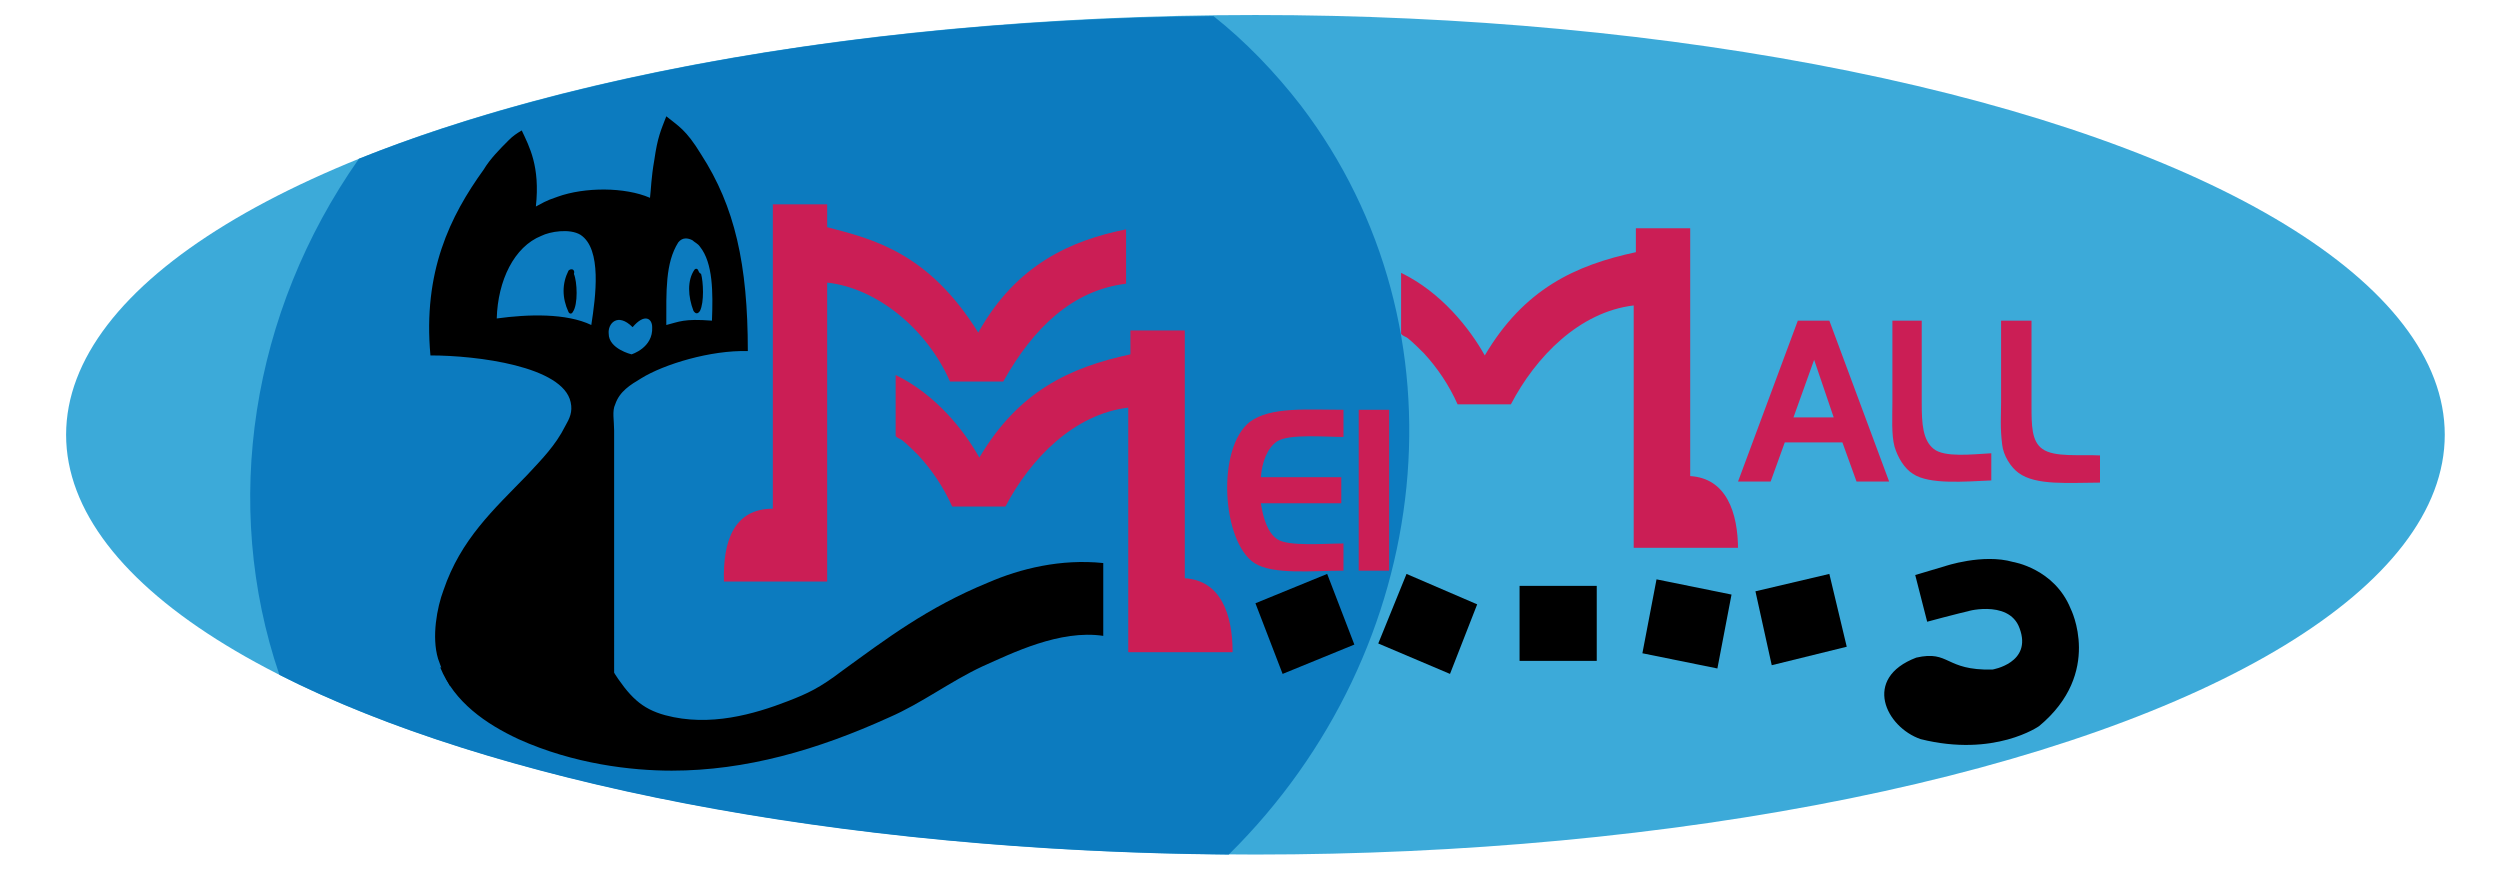
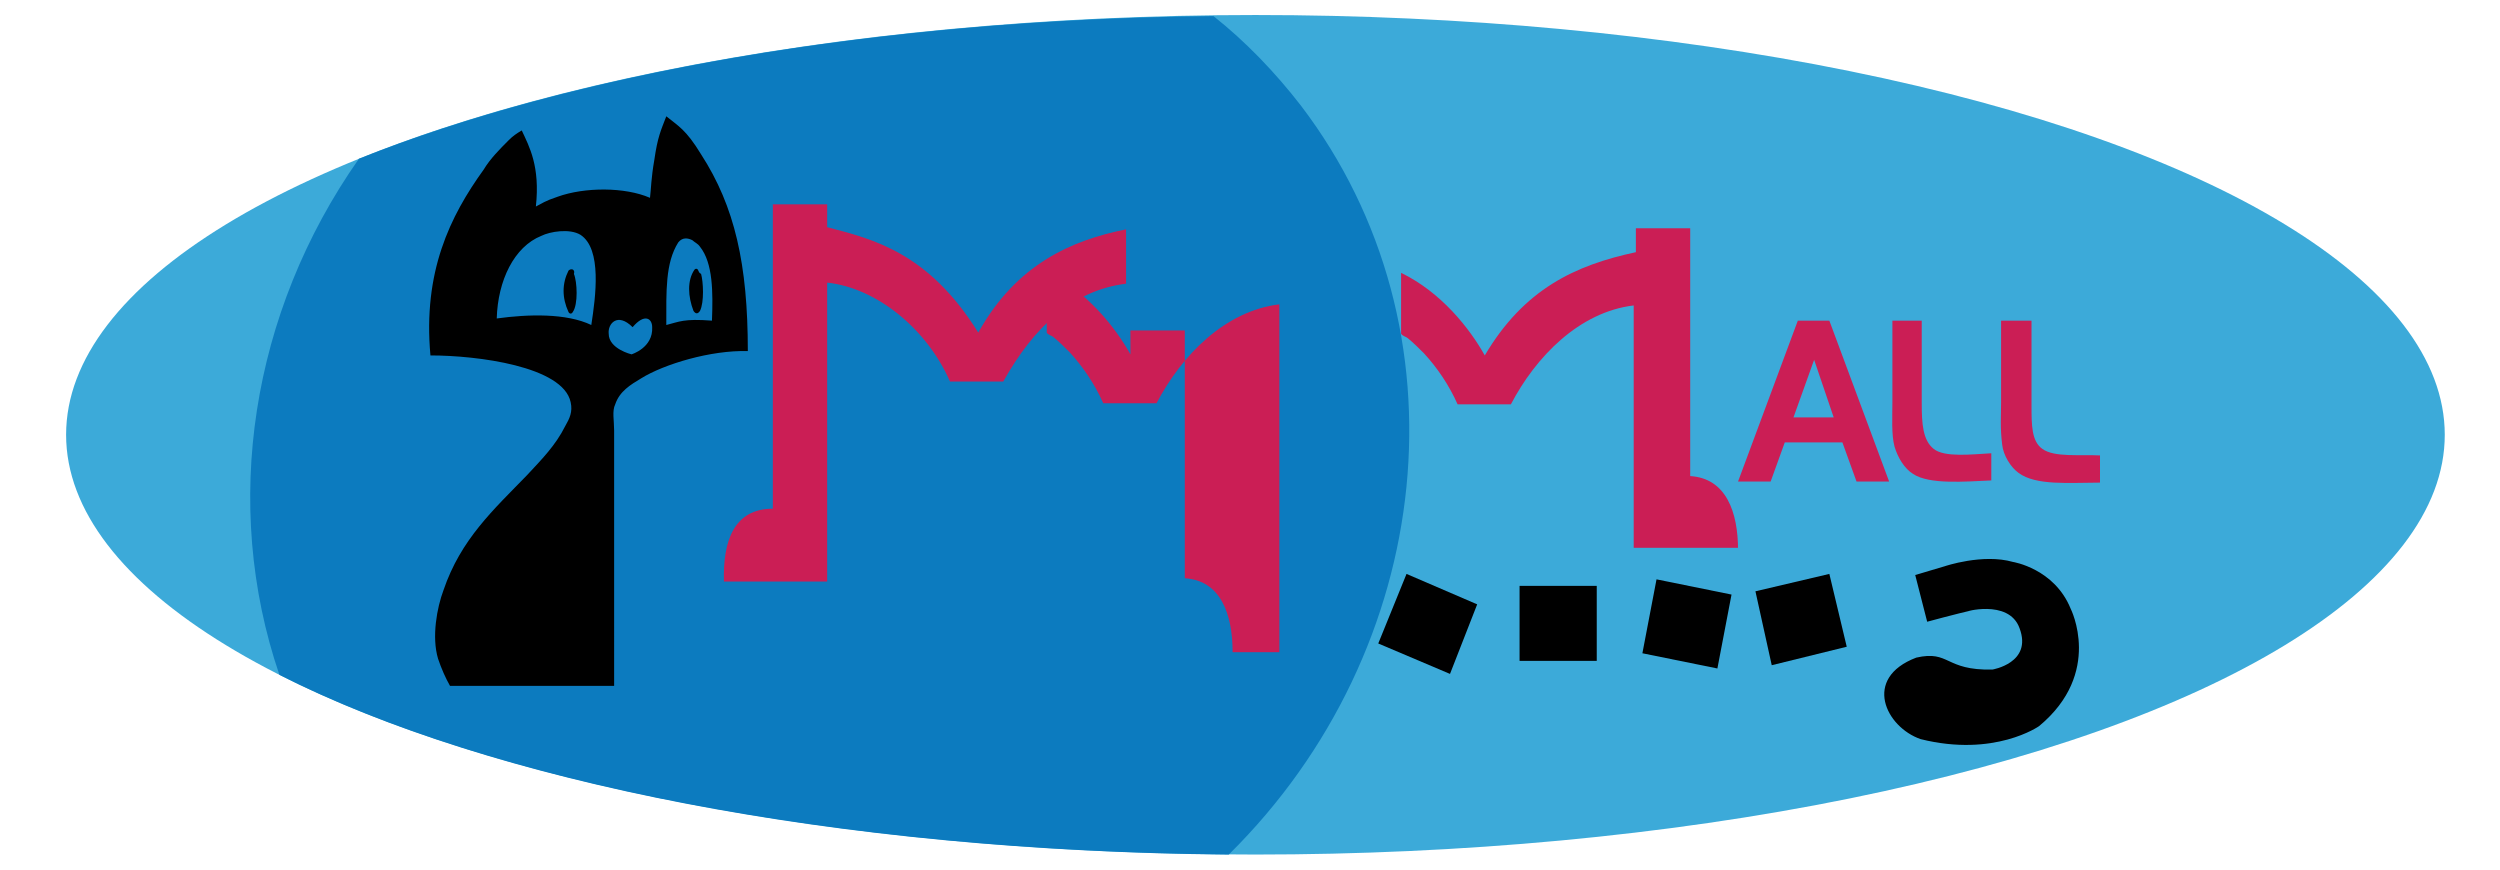
<svg xmlns="http://www.w3.org/2000/svg" version="1.1" id="Layer_1" x="0px" y="0px" viewBox="0 0 230 80" style="enable-background:new 0 0 230 80;" xml:space="preserve">
  <style type="text/css">
	.st0{fill:#3CAAD9;}
	.st1{fill:none;stroke:#3CAAD9;stroke-width:0.237;stroke-miterlimit:10;}
	.st2{fill:#0C7BBF;}
	.st3{fill:none;stroke:#0C7BBF;stroke-width:0.237;stroke-miterlimit:10;}
	.st4{fill-rule:evenodd;clip-rule:evenodd;fill:#CB1E55;}
	.st5{fill:#CB1E55;}
	.st6{fill-rule:evenodd;clip-rule:evenodd;}
</style>
  <g id="XMLID_65_">
    <g id="XMLID_172_">
      <g id="XMLID_173_">
        <g id="XMLID_174_">
          <g id="XMLID_175_">
            <ellipse id="XMLID_177_" class="st0" cx="115.5" cy="40" rx="109.3" ry="38.5" />
          </g>
        </g>
      </g>
    </g>
    <g id="XMLID_145_">
      <g id="XMLID_146_">
        <g id="XMLID_147_">
          <g id="XMLID_148_">
            <ellipse id="XMLID_149_" class="st1" cx="115.5" cy="40" rx="109.3" ry="38.5" />
          </g>
        </g>
      </g>
    </g>
  </g>
  <g id="XMLID_76_">
    <g id="XMLID_179_">
      <g id="XMLID_180_">
        <g id="XMLID_181_">
          <g id="XMLID_182_">
            <g id="XMLID_183_">
              <path id="XMLID_184_" class="st2" d="M119.6,9.8c-2.4-3.1-5.1-5.9-8-8.2C80.3,1.9,52.4,7,33.1,14.7        C23.2,28.8,20.5,46.4,25.8,62c19.3,9.8,51.1,16.2,87.2,16.5C132,59.7,135.2,30.3,119.6,9.8z" />
            </g>
          </g>
        </g>
      </g>
    </g>
    <g id="XMLID_158_">
      <g id="XMLID_159_">
        <g id="XMLID_160_">
          <g id="XMLID_161_">
            <g id="XMLID_170_">
              <path id="XMLID_171_" class="st3" d="M119.6,9.8c-2.4-3.1-5.1-5.9-8-8.2C80.3,1.9,52.4,7,33.1,14.7        C23.2,28.8,20.5,46.4,25.8,62c19.3,9.8,51.1,16.2,87.2,16.5C132,59.7,135.2,30.3,119.6,9.8z" />
            </g>
          </g>
        </g>
      </g>
    </g>
  </g>
  <g id="tail_2">
    <g id="XMLID_106_">
      <g id="XMLID_109_">
-         <path id="XMLID_110_" d="M90.9,53.6c-5.6,2.3-9.4,5.2-13.4,8.1c-2.1,1.6-3.2,2.1-5,2.8c-3.1,1.2-7.2,2.4-11.3,1.3     c-2.2-0.6-3.3-1.7-4.9-4.2c2.2,0-11.3-0.2-15.8-0.2c1.3,3.2,4.2,5.2,7.2,6.6c5.1,2.3,10.4,2.9,14.1,2.9c6.8,0,13.4-1.9,20-4.9     c3-1.3,5.6-3.3,8.6-4.7c2.7-1.2,7.1-3.4,11.1-2.8v-6.7C97.6,51.4,93.9,52.3,90.9,53.6z" />
-       </g>
+         </g>
    </g>
  </g>
  <g id="cat">
    <g id="XMLID_197_">
      <g id="XMLID_198_">
        <path id="XMLID_199_" d="M64.5,14.2c-1.4-2.3-2.1-2.6-3.2-3.5c-0.5,1.3-0.8,1.9-1.1,4c-0.3,1.7-0.3,2.7-0.4,3.5     c-2.3-1-6-1-8.5-0.1c-1.2,0.4-1.4,0.6-2,0.9c0.4-3.7-0.6-5.5-1.3-7c-0.5,0.3-0.8,0.5-1.2,0.9c-0.8,0.8-1.7,1.7-2.3,2.7     c-3.1,4.3-5.6,9.4-4.9,17.1c4.3,0,12.2,1,12.9,4.3c0.2,0.9-0.1,1.5-0.5,2.2c-0.9,1.8-2.2,3.1-3.5,4.5c-3.1,3.2-6.1,5.9-7.7,10.6     c-0.6,1.6-1.1,4.3-0.5,6.3c0.3,0.9,0.7,1.8,1.1,2.5h15.1V39.6c0-0.9-0.2-1.8,0.1-2.4C57,36,58,35.4,59,34.8     c2.1-1.3,6.4-2.6,9.8-2.5C68.8,24.3,67.6,19,64.5,14.2z M54.4,29.9c-2.3-1.1-5.8-1-8.7-0.6c0.1-3.5,1.6-6.6,4.1-7.6     c0.8-0.4,2.6-0.7,3.6-0.1C55.4,22.9,54.8,27.3,54.4,29.9z M58.1,32.6c0,0-2.1-0.5-2.1-1.9c-0.1-0.9,0.8-2,2.2-0.6     c1.1-1.3,1.8-0.8,1.8,0C60.1,32,58.1,32.6,58.1,32.6z M61.3,29.9c0-3.1-0.1-5.7,1.1-7.6c0.4-0.5,0.9-0.4,1.3-0.2     c0.2,0.2,0.5,0.3,0.7,0.6c1.2,1.5,1.2,4.2,1.1,6.8C62.9,29.3,62.5,29.6,61.3,29.9z M52.7,24.8c0,0-0.2-0.1-0.4,0.1     c-0.6,1.2-0.6,2.5,0,3.8c0.1,0.2,0.3,0.2,0.4,0c0.5-0.7,0.4-2.8,0.1-3.5C52.9,24.9,52.7,24.8,52.7,24.8z M64.2,24.8     c-0.1-0.1-0.2-0.1-0.3,0c-0.7,1-0.6,2.5-0.1,3.8c0.2,0.3,0.4,0.3,0.6,0c0.4-0.8,0.3-2.7,0.1-3.4C64.3,25.1,64.3,25,64.2,24.8z" />
      </g>
    </g>
  </g>
  <g id="M2_2_">
    <g id="XMLID_94_">
      <g id="XMLID_96_">
-         <path id="XMLID_100_" class="st4" d="M113.4,60c0-3.5-1.1-6.6-4.4-6.8V30.4h-5v2.2c-5.6,1.2-10.3,3.4-13.9,9.5     c-1.4-2.5-4-5.8-7.7-7.6v5.6c0.1,0.2,0.5,0.3,0.6,0.4c0.5,0.4,1.1,1,1.5,1.4c1.2,1.3,2.3,2.9,3.1,4.7h4.9     c2.3-4.4,6.3-8.5,11.3-9.1V60H113.4z" />
+         <path id="XMLID_100_" class="st4" d="M113.4,60c0-3.5-1.1-6.6-4.4-6.8V30.4h-5v2.2c-1.4-2.5-4-5.8-7.7-7.6v5.6c0.1,0.2,0.5,0.3,0.6,0.4c0.5,0.4,1.1,1,1.5,1.4c1.2,1.3,2.3,2.9,3.1,4.7h4.9     c2.3-4.4,6.3-8.5,11.3-9.1V60H113.4z" />
      </g>
    </g>
  </g>
  <g id="M1_2_">
    <g id="XMLID_87_">
      <g id="XMLID_90_">
        <path id="XMLID_91_" class="st4" d="M90,30.6c-4.6-7.4-9.7-8.6-13.9-9.7v-2.1h-5v28c-3.6,0-4.6,3-4.5,6.7h9.5V26     c4.6,0.5,9.2,4.3,11.3,9.1h4.9c2.8-5,6.4-8.4,11.3-9v-5C98.6,22.1,93.5,24.3,90,30.6z" />
      </g>
    </g>
  </g>
  <g id="ALL_2_">
    <g id="XMLID_162_">
      <g id="XMLID_163_">
        <path id="XMLID_164_" class="st5" d="M165.4,29.5l-5.5,14.8h3l1.3-3.6h5.3l1.3,3.6h3l-5.5-14.8H165.4z M165,38.4l1.9-5.3l1.8,5.3     H165z M177.9,41.3c-1-0.8-1.1-2.3-1.1-4.2v-7.6h-2.7V37c0,1.4-0.1,3,0.2,4.1c0.3,1,0.9,2,1.7,2.5c1.5,1,4.8,0.7,7.2,0.6v-2.5     C181.4,41.8,178.9,42.1,177.9,41.3z M187.9,41.3c-1-0.7-1-2.2-1-4v-7.8h-2.8V37c0,1.3-0.1,2.3,0.1,3.9c0.1,1,0.8,2.1,1.5,2.6     c1.6,1.2,4.7,0.9,7.5,0.9v-2.5C191.4,41.8,189,42.1,187.9,41.3z" />
      </g>
    </g>
  </g>
  <g id="EI_2_">
    <g id="XMLID_125_">
      <g id="XMLID_126_">
-         <path id="XMLID_127_" class="st5" d="M115,38.8c-3.1,2.4-2.6,11,0.4,13c1.7,1.1,5.4,0.7,8.2,0.7v-2.5c-1.7,0-5.1,0.3-6.1-0.4     c-0.9-0.6-1.3-2-1.5-3.3h7.4v-2.4H116c0.1-1.4,0.6-2.7,1.5-3.3c1.1-0.7,4.4-0.4,6.1-0.4v-2.5C120.3,37.7,116.9,37.4,115,38.8z      M125,37.7v14.8h2.8V37.7H125z" />
-       </g>
+         </g>
    </g>
  </g>
  <g id="M2_1_">
    <g id="XMLID_78_">
      <g id="XMLID_84_">
        <path id="XMLID_85_" class="st4" d="M159.9,50.6c0-3.5-1.1-6.6-4.4-6.8V21h-5v2.2c-5.6,1.2-10.3,3.4-13.9,9.5     c-1.4-2.5-4-5.8-7.7-7.6v5.6c0.1,0.2,0.5,0.3,0.6,0.4c0.5,0.4,1.1,1,1.5,1.4c1.2,1.3,2.3,2.9,3.1,4.7h4.9     c2.3-4.4,6.3-8.5,11.3-9.1v22.3H159.9z" />
      </g>
    </g>
  </g>
  <g id="XMLID_92_">
    <g id="XMLID_54_">
-       <polygon id="XMLID_57_" points="124.6,59.3 118,62 115.5,55.5 122.1,52.8   " />
-     </g>
+       </g>
  </g>
  <g id="XMLID_95_">
    <g id="XMLID_49_">
      <polygon id="XMLID_51_" points="133.4,62 126.8,59.2 129.4,52.8 135.9,55.6   " />
    </g>
  </g>
  <g id="XMLID_98_">
    <g id="XMLID_43_">
      <polygon id="XMLID_44_" points="158,61.5 151.1,60.1 152.4,53.3 159.3,54.7   " />
    </g>
  </g>
  <g id="XMLID_103_">
    <g id="XMLID_35_">
      <rect id="XMLID_41_" x="139.8" y="53.9" width="7.1" height="6.9" />
    </g>
  </g>
  <g id="tail_piece_3">
    <g id="XMLID_45_">
      <g id="XMLID_46_">
        <path id="XMLID_47_" class="st6" d="M190.5,56c-1.5-3.7-5.3-4.3-5.3-4.3c-2.8-0.8-6.3,0.4-6.3,0.4l-2.7,0.8l1.1,4.3l1.5-0.4     c1.1-0.3,2-0.5,2.4-0.6c-0.8,0.2,3.6-1.2,4.6,1.6c1.2,3.2-2.5,3.8-2.5,3.8c-4.4,0.1-3.9-1.8-7-1.1c-5,1.9-2.8,6.4,0.4,7.5     c6.8,1.7,10.9-1.2,10.9-1.2C193.5,61.9,190.5,56,190.5,56z" />
      </g>
    </g>
  </g>
  <g id="XMLID_111_">
    <g id="XMLID_31_">
      <polygon id="XMLID_32_" points="169.9,59.5 163,61.2 161.5,54.4 168.3,52.8   " />
    </g>
  </g>
</svg>